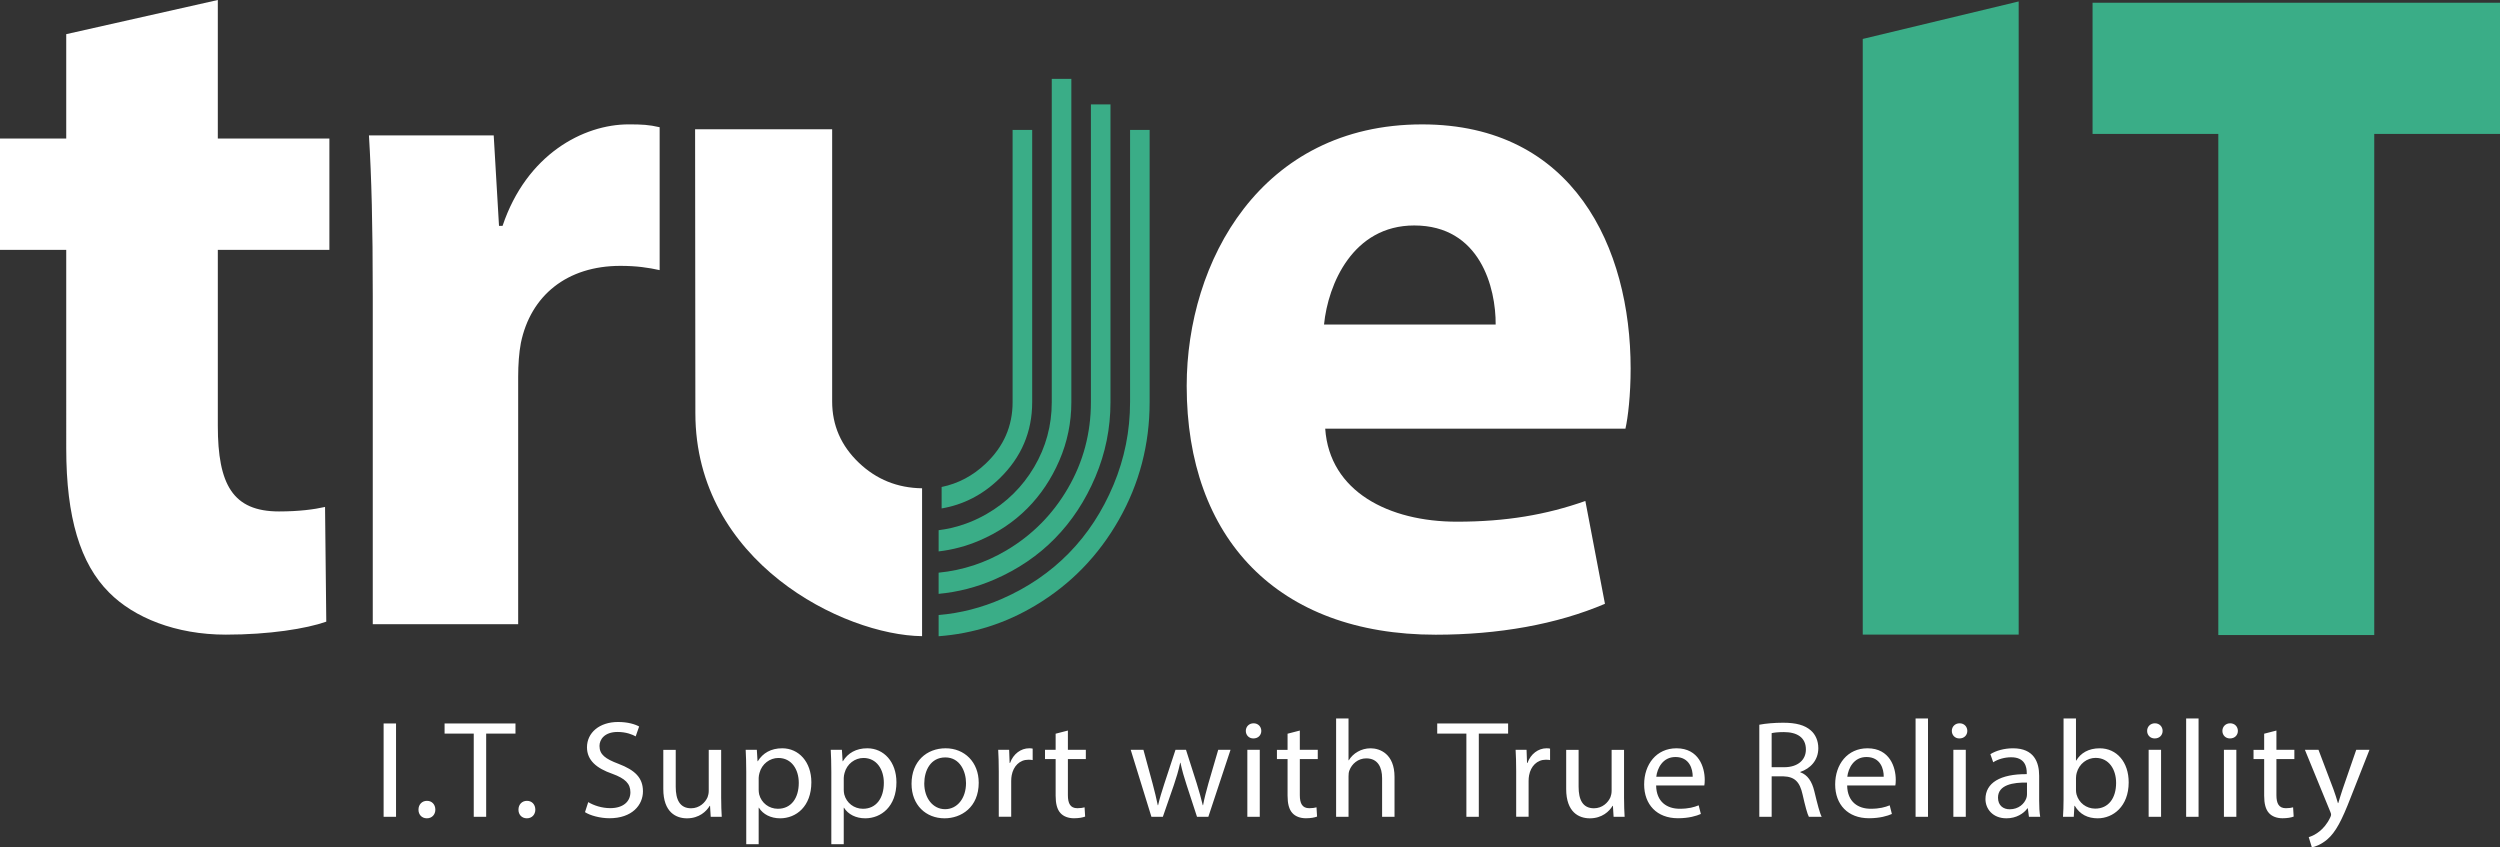
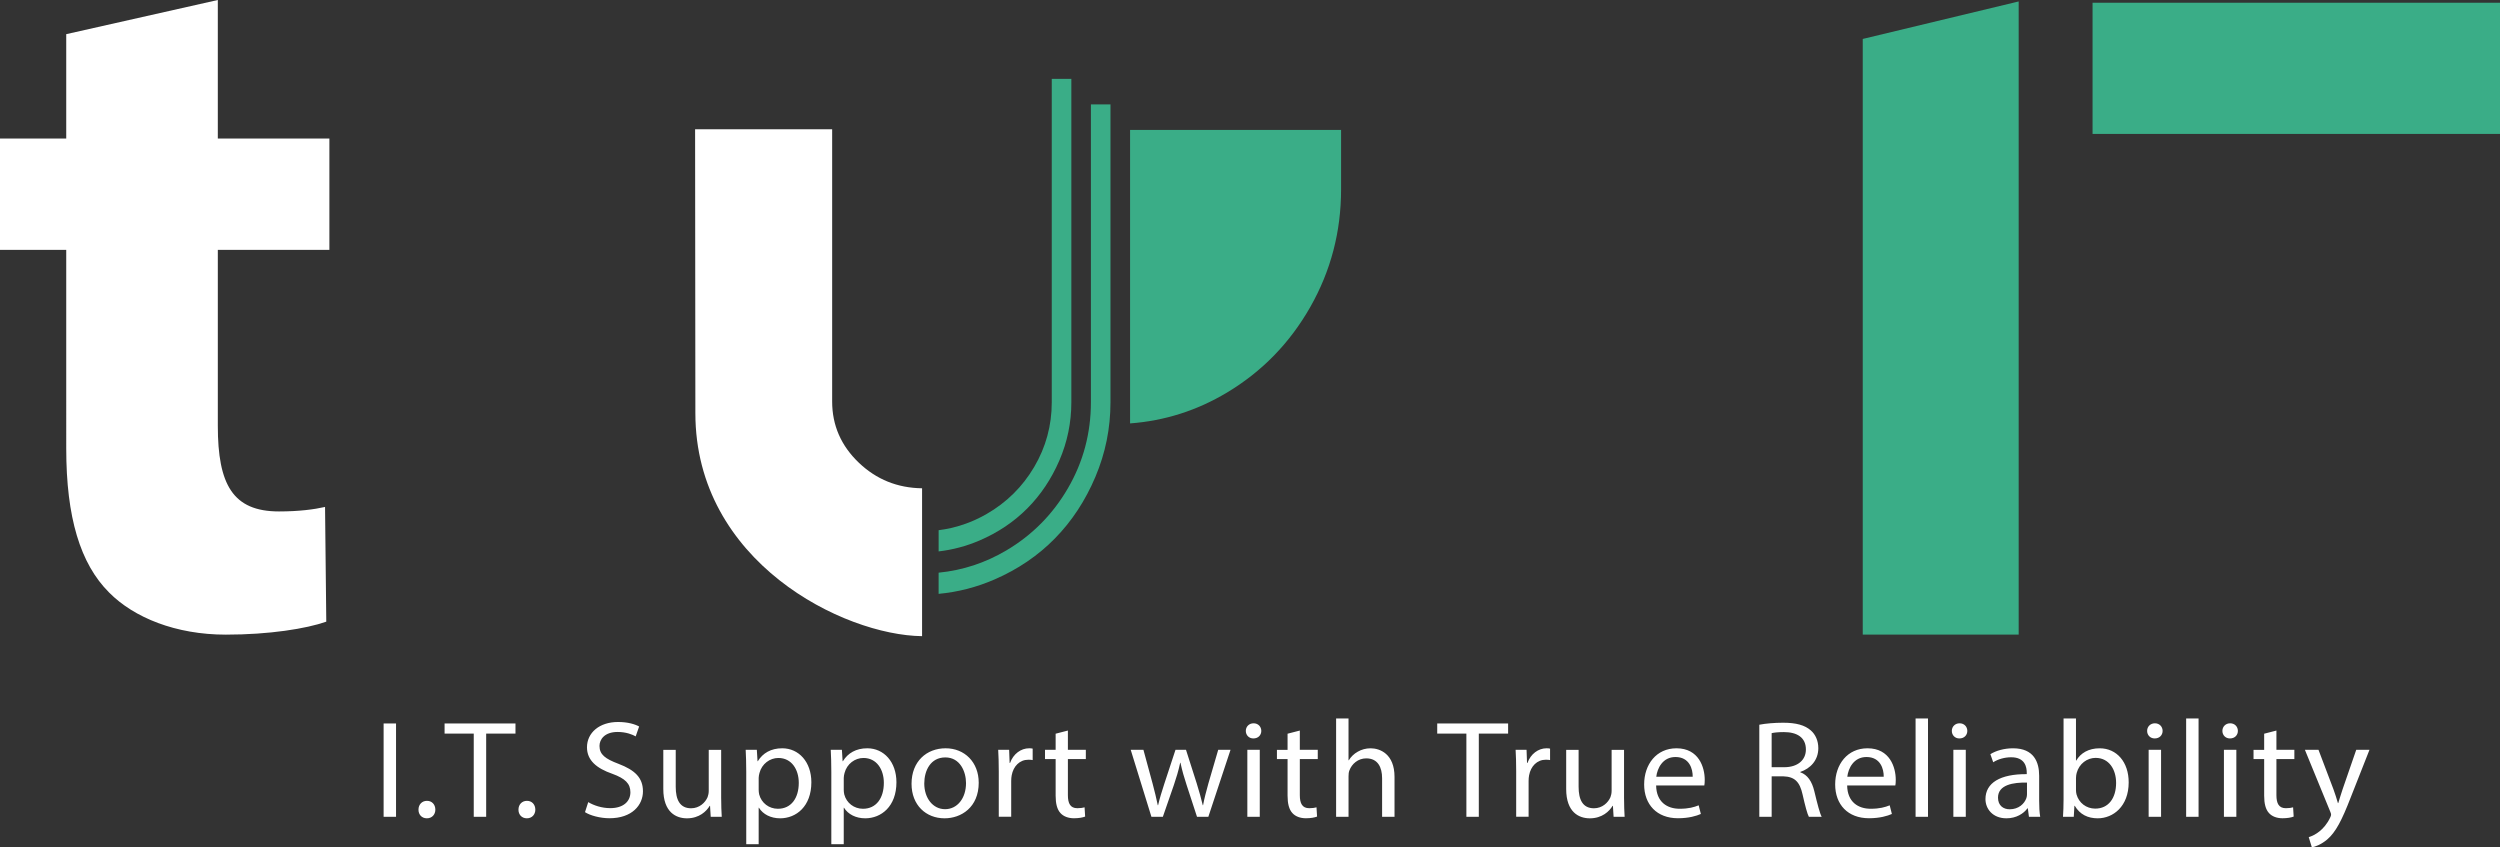
<svg xmlns="http://www.w3.org/2000/svg" id="Layer_1" data-name="Layer 1" viewBox="0 0 1760.76 596.79">
  <rect x="0" y="0" width="1760.76" height="596.79" fill="#333333" stroke="none" />
  <defs>
    <style>.cls-1,.cls-2{fill:#fff;stroke-width:0}.cls-2{fill:#3aad87}</style>
  </defs>
-   <path d="M262.54 208.84c0-50.54-.88-83.84-2.69-113.5h87.87l3.73 63.73h2.51c16.9-50.36 56.92-71.47 88.78-71.47 9.44 0 14.24.25 21.85 2v100.65c-7.92-1.75-16.17-3-27.65-3-37.56 0-63.22 20.85-70.1 54.35-1.28 6.8-1.89 15.14-1.89 23.82v174.2H262.54v-230.8ZM933.35 301.91c3.05 44.42 44.99 65.52 92.71 65.52 34.59 0 62.93-4.85 90.51-14.59l13.8 72.42c-34.03 14.52-75.08 21.77-119.17 21.77-111.43 0-175.41-67.92-175.41-175.21 0-87.48 52.12-184.21 165.8-184.21 106.61 0 146.87 86.73 146.87 171.92 0 18.65-1.85 34.46-3.66 42.38H933.36Zm120.05-73.33c.18-25.77-10.82-69.78-57.35-69.78-43.21 0-60.71 41.31-63.54 69.78h120.89Z" class="cls-1" />
-   <path d="M795.91 91.53v191.74c0 20.25-3.9 39.67-11.68 58.27-7.79 18.6-18.26 34.61-31.41 48.04-13.15 13.43-28.82 24.14-47.02 32.13-14.41 6.33-29.32 10.14-44.73 11.45v14.94c24.33-1.81 47.1-9.05 68.28-21.74 24.71-14.81 44.27-34.92 58.7-60.33 14.43-25.41 21.64-53 21.64-82.75V91.53H795.9Z" class="cls-2" />
+   <path d="M795.91 91.53v191.74v14.94c24.33-1.81 47.1-9.05 68.28-21.74 24.71-14.81 44.27-34.92 58.7-60.33 14.43-25.41 21.64-53 21.64-82.75V91.53H795.9Z" class="cls-2" />
  <path d="M768.33 73.54v209.73c0 21.77-5.36 41.91-16.09 60.44s-25.25 33.2-43.57 44.01c-14.8 8.74-30.67 13.94-47.6 15.62v14.91c13.61-1.26 26.76-4.65 39.46-10.17 16.47-7.16 30.64-16.8 42.52-28.93 11.87-12.12 21.36-26.55 28.44-43.29 7.09-16.74 10.63-34.26 10.63-52.58V73.54h-13.79Z" class="cls-2" />
  <path d="M740.76 55.56v227.72c0 16.39-4.12 31.58-12.35 45.56-8.24 13.98-19.41 25.04-33.52 33.16-10.57 6.09-21.84 9.9-33.81 11.42v14.94c9.9-1.15 19.48-3.7 28.73-7.66 13.02-5.58 24.26-13.12 33.71-22.62 9.45-9.5 16.98-20.77 22.6-33.78 5.62-13.02 8.43-26.69 8.43-41.01V55.56h-13.79Z" class="cls-2" />
-   <path d="M713.18 91.53v191.74c0 16.81-6.29 31.2-18.86 43.18-9.04 8.61-19.42 14.11-31.13 16.54v15.11c15.41-2.64 29.02-9.66 40.8-21.11 15.32-14.88 22.98-32.78 22.98-53.72V91.53h-13.79Z" class="cls-2" />
  <path d="M649.42 343.9c-17.31-.23-32.13-6.2-44.47-17.95-12.58-11.98-18.86-26.38-18.86-43.18V91.02h-96.53l.19 199.94c0 104.83 104.41 156.46 159.67 157.09V343.91ZM153.41 0v97.56h78.58V176h-78.58v123.94c0 41.25 10.52 60.27 43.07 60.27 14.08 0 24.93-1.44 32.45-3.17l.87 80.8c-14.09 4.96-40.15 9.14-70.71 9.14-35.29 0-64.72-11.96-82.27-29.69-20.27-20.26-30.17-52.8-30.17-101.38V176H0V97.56h46.65v-73.5L153.41 0Z" class="cls-1" />
  <path d="M1473.8 1.93h286.96v92.39H1473.8zM1421.76 1.02v445.95h-109.82V27.43l109.82-26.41z" class="cls-2" />
-   <path d="M1562.37 447.26V61.93h109.82v385.33z" class="cls-2" />
  <path d="M278.93 509.53v65.74h-8.75v-65.74h8.75ZM294.74 570.22c0-3.6 2.48-6.19 5.97-6.19s5.88 2.55 5.91 6.19c0 3.44-2.34 6.12-5.97 6.12s-5.96-2.67-5.91-6.12ZM333.66 516.7h-20.54v-7.17h49.93v7.17h-20.64v58.57h-8.75V516.7ZM365.16 570.22c0-3.6 2.48-6.19 5.97-6.19s5.88 2.55 5.91 6.19c0 3.44-2.34 6.12-5.97 6.12s-5.96-2.67-5.91-6.12ZM414.29 564.92c3.89 2.37 9.57 4.26 15.56 4.26 8.91 0 14.14-4.54 14.14-11.19 0-6.09-3.66-9.69-12.75-13.01-11-3.81-17.83-9.45-17.83-18.65 0-10.23 8.72-17.83 21.86-17.83 6.85 0 11.93 1.55 14.87 3.18l-2.43 6.96c-2.15-1.24-6.66-3.12-12.73-3.12-9.26 0-12.76 5.35-12.76 9.83 0 6.1 4.1 9.11 13.41 12.62 11.44 4.37 17.2 9.72 17.2 19.36s-7.62 18.96-23.59 18.96c-6.52 0-13.63-1.92-17.23-4.29l2.29-7.08ZM507.93 562.36c0 4.95.17 9.18.4 12.91h-7.77l-.47-7.71h-.25c-2.23 3.79-7.34 8.79-16.01 8.79-7.57 0-16.66-4.14-16.66-20.67v-27.57h8.75v26.06c0 8.98 2.87 15.1 10.81 15.1 5.89 0 10.02-4.02 11.64-7.87.46-1.24.8-2.77.8-4.4v-28.89h8.75v34.26ZM525.58 543.46c0-6.01-.17-10.91-.4-15.37h7.86l.49 8.04h.2c3.52-5.75 9.31-9.11 17.17-9.11 11.71 0 20.54 9.62 20.54 23.94 0 17-10.67 25.38-22 25.38-6.47 0-12.03-2.75-14.91-7.43h-.2v25.67h-8.75v-51.12Zm8.75 12.61c0 1.21.13 2.39.38 3.49 1.58 6 6.91 10.06 13.16 10.06 9.33 0 14.71-7.46 14.71-18.27 0-9.41-5.06-17.51-14.37-17.51-5.99 0-11.64 4.14-13.31 10.58-.29 1.11-.56 2.36-.56 3.49v8.16ZM585.5 543.46c0-6.01-.17-10.91-.4-15.37h7.86l.49 8.04h.2c3.52-5.75 9.31-9.11 17.17-9.11 11.71 0 20.54 9.62 20.54 23.94 0 17-10.67 25.38-22 25.38-6.47 0-12.03-2.75-14.91-7.43h-.2v25.67h-8.75v-51.12Zm8.75 12.61c0 1.21.13 2.39.38 3.49 1.58 6 6.91 10.06 13.16 10.06 9.33 0 14.71-7.46 14.71-18.27 0-9.41-5.06-17.51-14.37-17.51-5.99 0-11.64 4.14-13.31 10.58-.29 1.11-.56 2.36-.56 3.49v8.16ZM689.32 551.23c0 17.47-12.43 25.11-24.06 25.11-13.12 0-23.26-9.32-23.26-24.3 0-15.79 10.64-25.02 24.02-25.02s23.29 9.84 23.29 24.2Zm-38.36.55c0 10.35 6.08 18.13 14.67 18.13s14.74-7.68 14.74-18.39c0-7.98-4.12-18.07-14.58-18.07s-14.82 9.38-14.82 18.33ZM703.43 542.79c0-5.57-.14-10.32-.4-14.69h7.71l.34 9.25h.31c2.26-6.33 7.59-10.33 13.47-10.33.95 0 1.64.06 2.45.24v8.07c-.9-.18-1.78-.25-2.99-.25-6.2 0-10.58 4.56-11.78 10.97-.23 1.2-.35 2.61-.35 4v25.2h-8.75v-32.48ZM752.12 514.52v13.58h12.64v6.5h-12.64v25.42c0 5.88 1.74 9.2 6.65 9.2 2.28 0 3.94-.27 5.1-.62l.4 6.52c-1.71.66-4.44 1.18-7.86 1.18-4.04 0-7.4-1.3-9.5-3.63-2.42-2.6-3.42-6.76-3.42-12.3v-25.76H736v-6.5h7.49v-11.36l8.62-2.22ZM805.32 528.1l6.5 23.94c1.39 5.27 2.62 10.2 3.6 15.05h.24c1.08-4.75 2.68-9.87 4.34-14.98l7.9-24.01h7.4l7.53 23.59c1.73 5.59 3.15 10.6 4.27 15.4h.23c.88-4.78 2.19-9.75 3.75-15.32l6.91-23.67h8.67l-15.62 47.17h-7.99l-7.35-22.51c-1.75-5.29-3.11-10.01-4.29-15.55h-.2c-1.22 5.69-2.72 10.58-4.43 15.63L819 575.27h-8.05l-14.58-47.17h8.95ZM888.34 514.76c0 2.92-2.1 5.33-5.6 5.33-3.18 0-5.32-2.41-5.31-5.33 0-2.95 2.25-5.34 5.47-5.34s5.41 2.34 5.44 5.34Zm-9.83 60.51V528.1h8.75v47.17h-8.75ZM915.47 514.52v13.58h12.64v6.5h-12.64v25.42c0 5.88 1.74 9.2 6.65 9.2 2.28 0 3.94-.27 5.1-.62l.4 6.52c-1.71.66-4.44 1.18-7.86 1.18-4.04 0-7.4-1.3-9.5-3.63-2.42-2.6-3.42-6.76-3.42-12.3v-25.76h-7.49v-6.5h7.49v-11.36l8.62-2.22ZM941.02 506.02h8.75v29.45h.2c1.46-2.41 3.64-4.57 6.33-6.06 2.56-1.48 5.67-2.38 9.01-2.38 6.52 0 16.86 3.88 16.86 20.15v28.09h-8.75v-27.15c0-7.62-2.95-14-11.18-14-5.76 0-10.19 3.92-11.87 8.56-.46 1.2-.59 2.5-.59 4.09v28.51h-8.75v-69.25ZM1032.78 516.7h-20.54v-7.17h49.93v7.17h-20.64v58.57h-8.75V516.7ZM1067.85 542.79c0-5.57-.14-10.32-.4-14.69h7.71l.33 9.25h.31c2.26-6.33 7.59-10.33 13.47-10.33.95 0 1.64.06 2.45.24v8.07c-.9-.18-1.78-.25-2.99-.25-6.2 0-10.58 4.56-11.78 10.97-.23 1.2-.35 2.61-.35 4v25.2h-8.75v-32.48ZM1143.83 562.36c0 4.95.17 9.18.4 12.91h-7.77l-.47-7.71h-.25c-2.23 3.79-7.34 8.79-16.01 8.79-7.57 0-16.66-4.14-16.66-20.67v-27.57h8.75v26.06c0 8.98 2.87 15.1 10.81 15.1 5.89 0 10.02-4.02 11.64-7.87.46-1.24.8-2.77.8-4.4v-28.89h8.75v34.26ZM1166.42 553.23c.17 11.59 7.72 16.38 16.56 16.38 6.29 0 10.15-1.1 13.4-2.42l1.54 6.09c-3.08 1.37-8.46 3.01-16.14 3.01-14.87 0-23.8-9.66-23.8-23.81s8.64-25.46 22.76-25.46c15.78 0 19.91 13.5 19.91 22.18 0 1.8-.11 3.09-.3 4.02h-33.93Zm25.75-6.17c.09-5.41-2.27-13.89-12.14-13.89-8.98 0-12.81 7.92-13.51 13.89h25.64ZM1239.07 510.43c4.42-.87 10.76-1.41 16.75-1.41 9.25 0 15.34 1.71 19.54 5.41 3.33 2.88 5.29 7.35 5.29 12.5 0 8.64-5.66 14.38-12.71 16.75v.24c5.14 1.76 8.25 6.5 9.89 13.31 2.22 9.19 3.81 15.47 5.19 18.04h-9.03c-1.06-1.9-2.58-7.51-4.43-15.74-2-9-5.65-12.49-13.53-12.75h-8.24v28.49h-8.7v-64.84Zm8.71 29.92h8.9c9.32 0 15.22-4.95 15.22-12.48 0-8.54-6.32-12.25-15.5-12.26-4.22 0-7.14.38-8.62.75v24ZM1300.96 553.23c.17 11.59 7.72 16.38 16.56 16.38 6.29 0 10.15-1.1 13.4-2.42l1.54 6.09c-3.08 1.37-8.46 3.01-16.14 3.01-14.87 0-23.8-9.66-23.8-23.81s8.64-25.46 22.76-25.46c15.78 0 19.91 13.5 19.91 22.18 0 1.8-.11 3.09-.3 4.02h-33.93Zm25.75-6.17c.09-5.41-2.27-13.89-12.14-13.89-8.98 0-12.81 7.92-13.51 13.89h25.64ZM1349.15 506.02h8.75v69.25h-8.75v-69.25ZM1385.59 514.76c0 2.92-2.1 5.33-5.6 5.33-3.18 0-5.32-2.41-5.31-5.33 0-2.95 2.25-5.34 5.47-5.34s5.41 2.34 5.44 5.34Zm-9.83 60.51V528.1h8.75v47.17h-8.75ZM1428.99 575.27l-.78-5.96h-.26c-2.66 3.68-7.87 7.03-14.8 7.03-9.77 0-14.78-6.76-14.78-13.54 0-11.42 10.39-17.7 29.08-17.57v-1c0-3.83-1.11-10.93-11.02-10.88-4.5 0-9.21 1.31-12.6 3.52l-2-5.7c4.01-2.52 9.86-4.14 15.97-4.14 14.79 0 18.39 9.86 18.39 19.31v17.65c0 4.03.19 8.05.73 11.29h-7.93Zm-1.37-24.09c-9.52-.2-20.42 1.47-20.42 10.59 0 5.63 3.8 8.21 8.21 8.21 6.37 0 10.39-3.91 11.79-7.9.31-.91.42-1.88.42-2.7v-8.21ZM1452.97 575.27c.24-3.24.4-7.97.4-12.17v-57.08h8.75v29.65h.2c3.09-5.31 8.69-8.64 16.5-8.64 12.02 0 20.47 9.74 20.42 24.02 0 16.92-10.99 25.29-21.78 25.29-6.98 0-12.56-2.67-16.21-8.83h-.23l-.45 7.75h-7.59Zm9.15-18.91c0 1.06.13 2.13.37 3.11 1.65 5.96 6.84 10.04 13.2 10.04 9.26 0 14.69-7.3 14.69-18.13 0-9.48-5.03-17.6-14.44-17.6-5.96 0-11.55 4.07-13.31 10.54-.27 1.05-.5 2.21-.5 3.57v8.48ZM1523.14 514.76c0 2.92-2.1 5.33-5.6 5.33-3.18 0-5.32-2.41-5.31-5.33 0-2.95 2.25-5.34 5.47-5.34s5.41 2.34 5.44 5.34Zm-9.84 60.51V528.1h8.75v47.17h-8.75ZM1539.71 506.02h8.75v69.25h-8.75v-69.25ZM1576.15 514.76c0 2.92-2.1 5.33-5.6 5.33-3.18 0-5.32-2.41-5.31-5.33 0-2.95 2.25-5.34 5.47-5.34s5.41 2.34 5.44 5.34Zm-9.83 60.51V528.1h8.75v47.17h-8.75ZM1603.29 514.52v13.58h12.64v6.5h-12.64v25.42c0 5.88 1.74 9.2 6.65 9.2 2.28 0 3.94-.27 5.1-.62l.4 6.52c-1.71.66-4.44 1.18-7.86 1.18-4.04 0-7.4-1.3-9.5-3.63-2.42-2.6-3.42-6.76-3.42-12.3v-25.76h-7.49v-6.5h7.49v-11.36l8.62-2.22ZM1632.92 528.1l10.57 27.88c1.14 3.12 2.32 6.82 3.11 9.62h.25c.86-2.78 1.93-6.39 3.09-9.82l9.57-27.69h9.33l-13.24 33.6c-6.27 16.22-10.58 24.47-16.57 29.58-4.35 3.67-8.64 5.13-10.79 5.51l-2.19-7.17c2.21-.68 5.07-2.02 7.71-4.19 2.37-1.87 5.32-5.2 7.36-9.55.45-.9.68-1.54.68-2.07 0-.48-.14-1.16-.61-2.2l-17.84-43.51h9.57Z" class="cls-1" />
</svg>